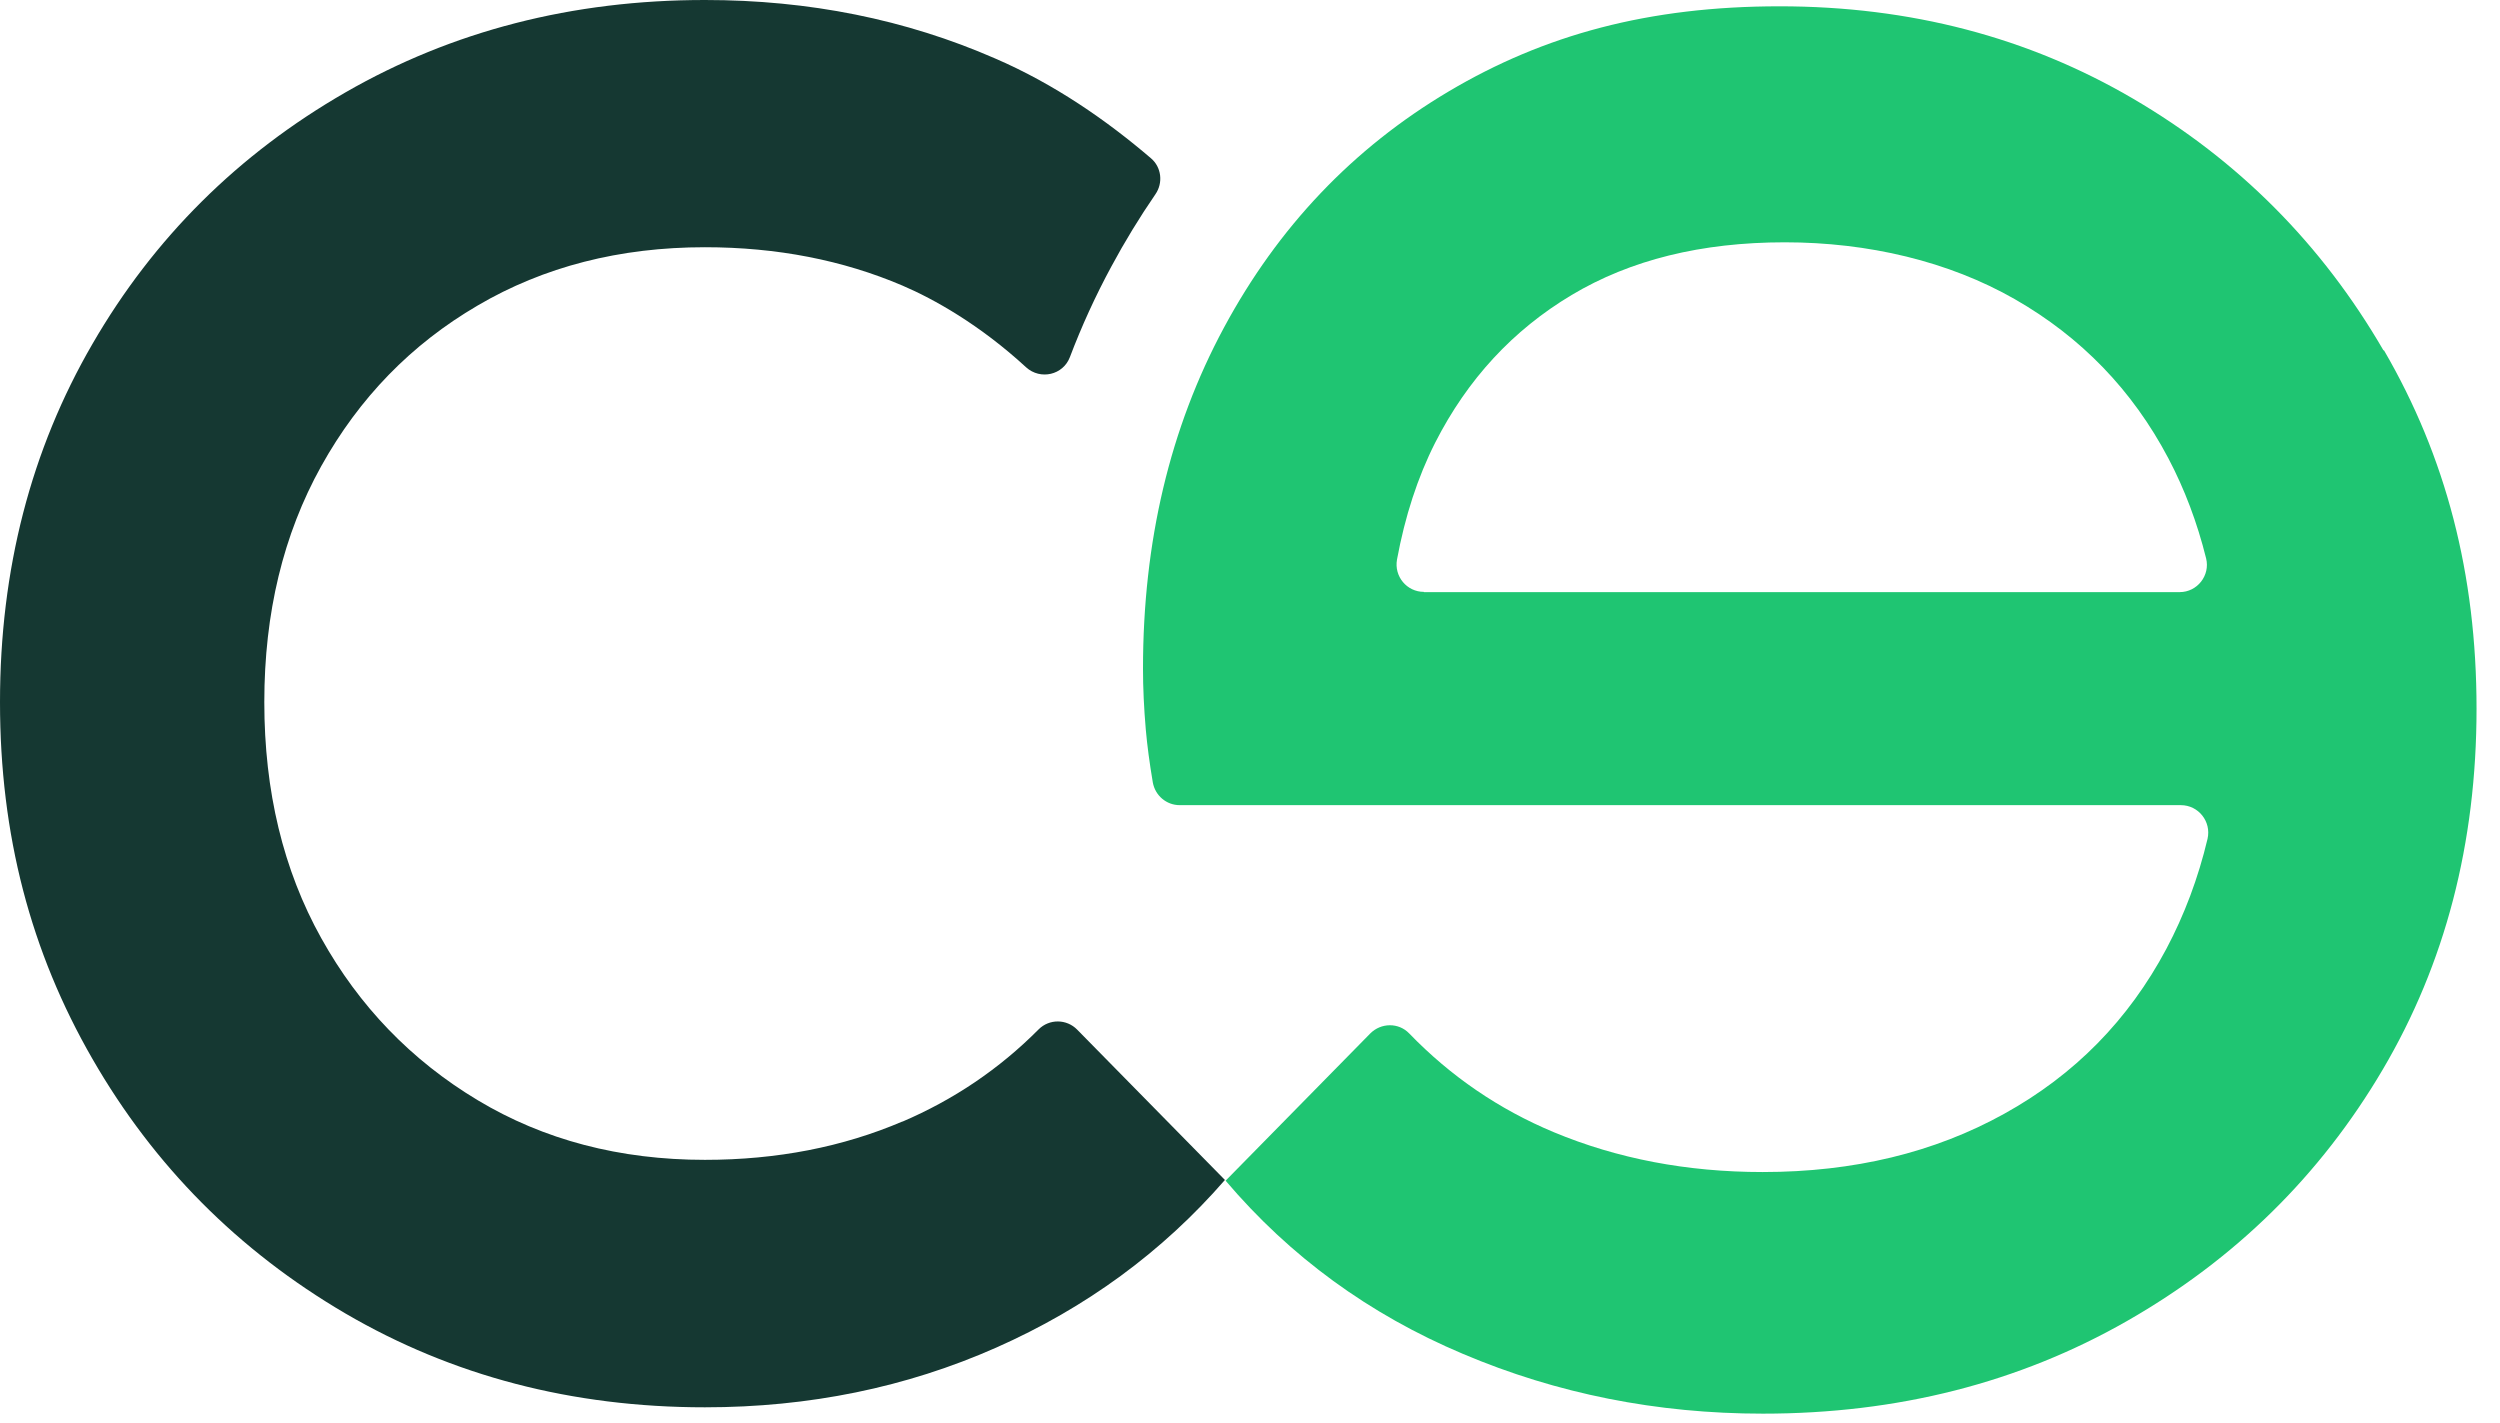
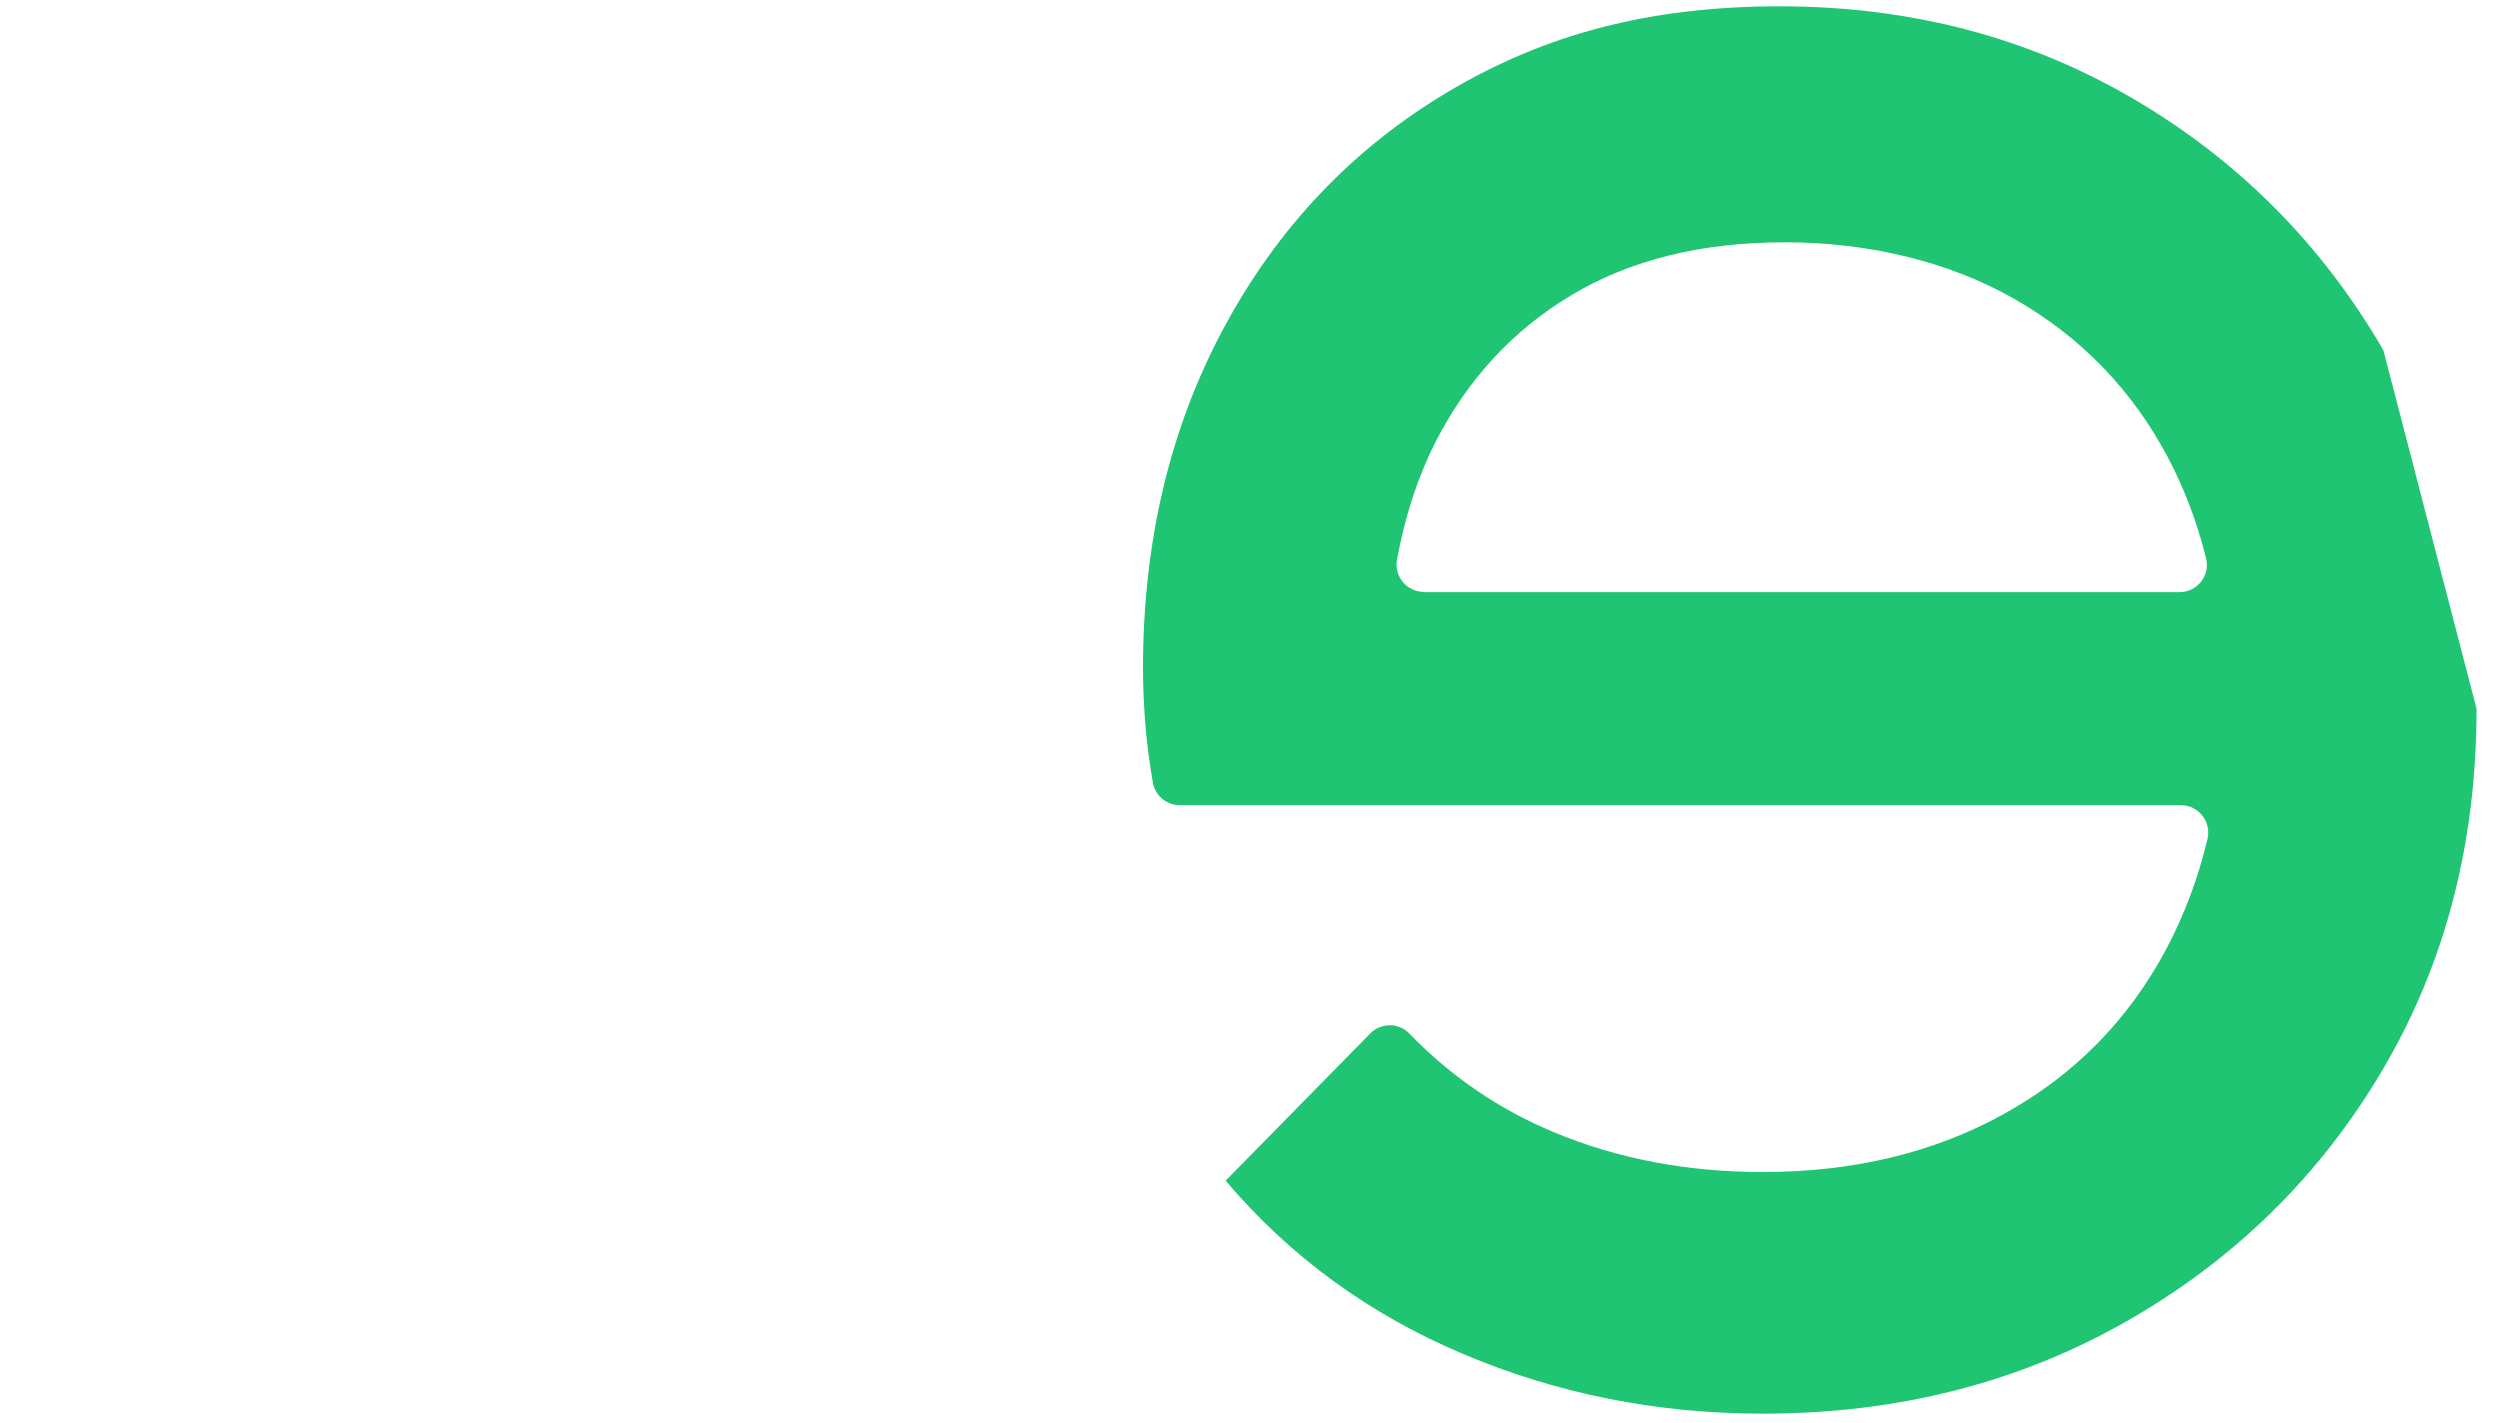
<svg xmlns="http://www.w3.org/2000/svg" width="65" height="37" viewBox="0 0 65 37" fill="none">
-   <path d="M61.968 9.106C60.367 6.349 58.2 4.17 55.466 2.569C52.733 0.968 49.665 0.164 46.269 0.164C42.872 0.164 40.151 0.901 37.661 2.38C35.172 3.859 33.23 5.905 31.824 8.516C30.418 11.127 29.718 14.086 29.718 17.385C29.718 17.878 29.742 18.408 29.791 18.974C29.827 19.382 29.888 19.838 29.973 20.343C30.034 20.684 30.326 20.934 30.673 20.934H56.702C57.159 20.934 57.499 21.36 57.396 21.81C57.153 22.833 56.793 23.789 56.325 24.671C55.339 26.522 53.938 27.946 52.112 28.957C50.292 29.967 48.198 30.473 45.83 30.473C43.858 30.473 42.05 30.125 40.401 29.438C38.97 28.841 37.716 27.983 36.639 26.869C36.365 26.583 35.908 26.589 35.628 26.869L31.866 30.698C33.54 32.67 35.598 34.173 38.039 35.202C40.48 36.237 43.079 36.755 45.836 36.755C49.337 36.755 52.49 35.951 55.296 34.35C58.102 32.749 60.324 30.57 61.949 27.812C63.575 25.055 64.39 21.926 64.39 18.426C64.39 14.926 63.593 11.876 61.986 9.113L61.968 9.106ZM37.022 15.389C36.578 15.389 36.243 14.987 36.322 14.548C36.529 13.428 36.858 12.412 37.314 11.511C38.154 9.861 39.335 8.583 40.863 7.67C42.391 6.757 44.236 6.3 46.403 6.3C48.57 6.3 50.664 6.793 52.386 7.779C54.109 8.766 55.442 10.141 56.379 11.919C56.799 12.716 57.128 13.587 57.359 14.518C57.469 14.962 57.128 15.395 56.672 15.395H37.022V15.389Z" fill="#1FC572" />
-   <path d="M23.466 29.158C21.914 29.821 20.203 30.156 18.328 30.156C16.113 30.156 14.14 29.639 12.418 28.604C10.695 27.569 9.338 26.163 8.352 24.391C7.365 22.62 6.872 20.575 6.872 18.256C6.872 15.936 7.365 13.897 8.352 12.12C9.338 10.348 10.689 8.954 12.418 7.944C14.14 6.933 16.113 6.428 18.328 6.428C20.197 6.428 21.914 6.763 23.466 7.426C24.276 7.773 25.469 8.437 26.68 9.551C27.051 9.886 27.642 9.752 27.818 9.283C28.123 8.479 28.482 7.694 28.89 6.939C29.243 6.282 29.626 5.655 30.04 5.052C30.247 4.754 30.198 4.346 29.925 4.115C28.78 3.135 27.417 2.185 25.864 1.516C23.545 0.505 21.037 0 18.328 0C14.877 0 11.76 0.804 8.979 2.404C6.197 4.005 3.999 6.185 2.404 8.942C0.804 11.7 0 14.804 0 18.256C0 21.707 0.797 24.744 2.404 27.532C4.005 30.314 6.197 32.518 8.979 34.149C11.76 35.774 14.877 36.59 18.328 36.59C21.037 36.59 23.564 36.073 25.901 35.038C28.238 34.003 30.223 32.548 31.848 30.679L28.007 26.771C27.733 26.491 27.283 26.485 27.003 26.765C25.98 27.794 24.799 28.591 23.46 29.164L23.466 29.158Z" fill="#153832" />
+   <path d="M61.968 9.106C60.367 6.349 58.2 4.17 55.466 2.569C52.733 0.968 49.665 0.164 46.269 0.164C42.872 0.164 40.151 0.901 37.661 2.38C35.172 3.859 33.23 5.905 31.824 8.516C30.418 11.127 29.718 14.086 29.718 17.385C29.718 17.878 29.742 18.408 29.791 18.974C29.827 19.382 29.888 19.838 29.973 20.343C30.034 20.684 30.326 20.934 30.673 20.934H56.702C57.159 20.934 57.499 21.36 57.396 21.81C57.153 22.833 56.793 23.789 56.325 24.671C55.339 26.522 53.938 27.946 52.112 28.957C50.292 29.967 48.198 30.473 45.83 30.473C43.858 30.473 42.05 30.125 40.401 29.438C38.97 28.841 37.716 27.983 36.639 26.869C36.365 26.583 35.908 26.589 35.628 26.869L31.866 30.698C33.54 32.67 35.598 34.173 38.039 35.202C40.48 36.237 43.079 36.755 45.836 36.755C49.337 36.755 52.49 35.951 55.296 34.35C58.102 32.749 60.324 30.57 61.949 27.812C63.575 25.055 64.39 21.926 64.39 18.426L61.968 9.106ZM37.022 15.389C36.578 15.389 36.243 14.987 36.322 14.548C36.529 13.428 36.858 12.412 37.314 11.511C38.154 9.861 39.335 8.583 40.863 7.67C42.391 6.757 44.236 6.3 46.403 6.3C48.57 6.3 50.664 6.793 52.386 7.779C54.109 8.766 55.442 10.141 56.379 11.919C56.799 12.716 57.128 13.587 57.359 14.518C57.469 14.962 57.128 15.395 56.672 15.395H37.022V15.389Z" fill="#1FC572" />
</svg>